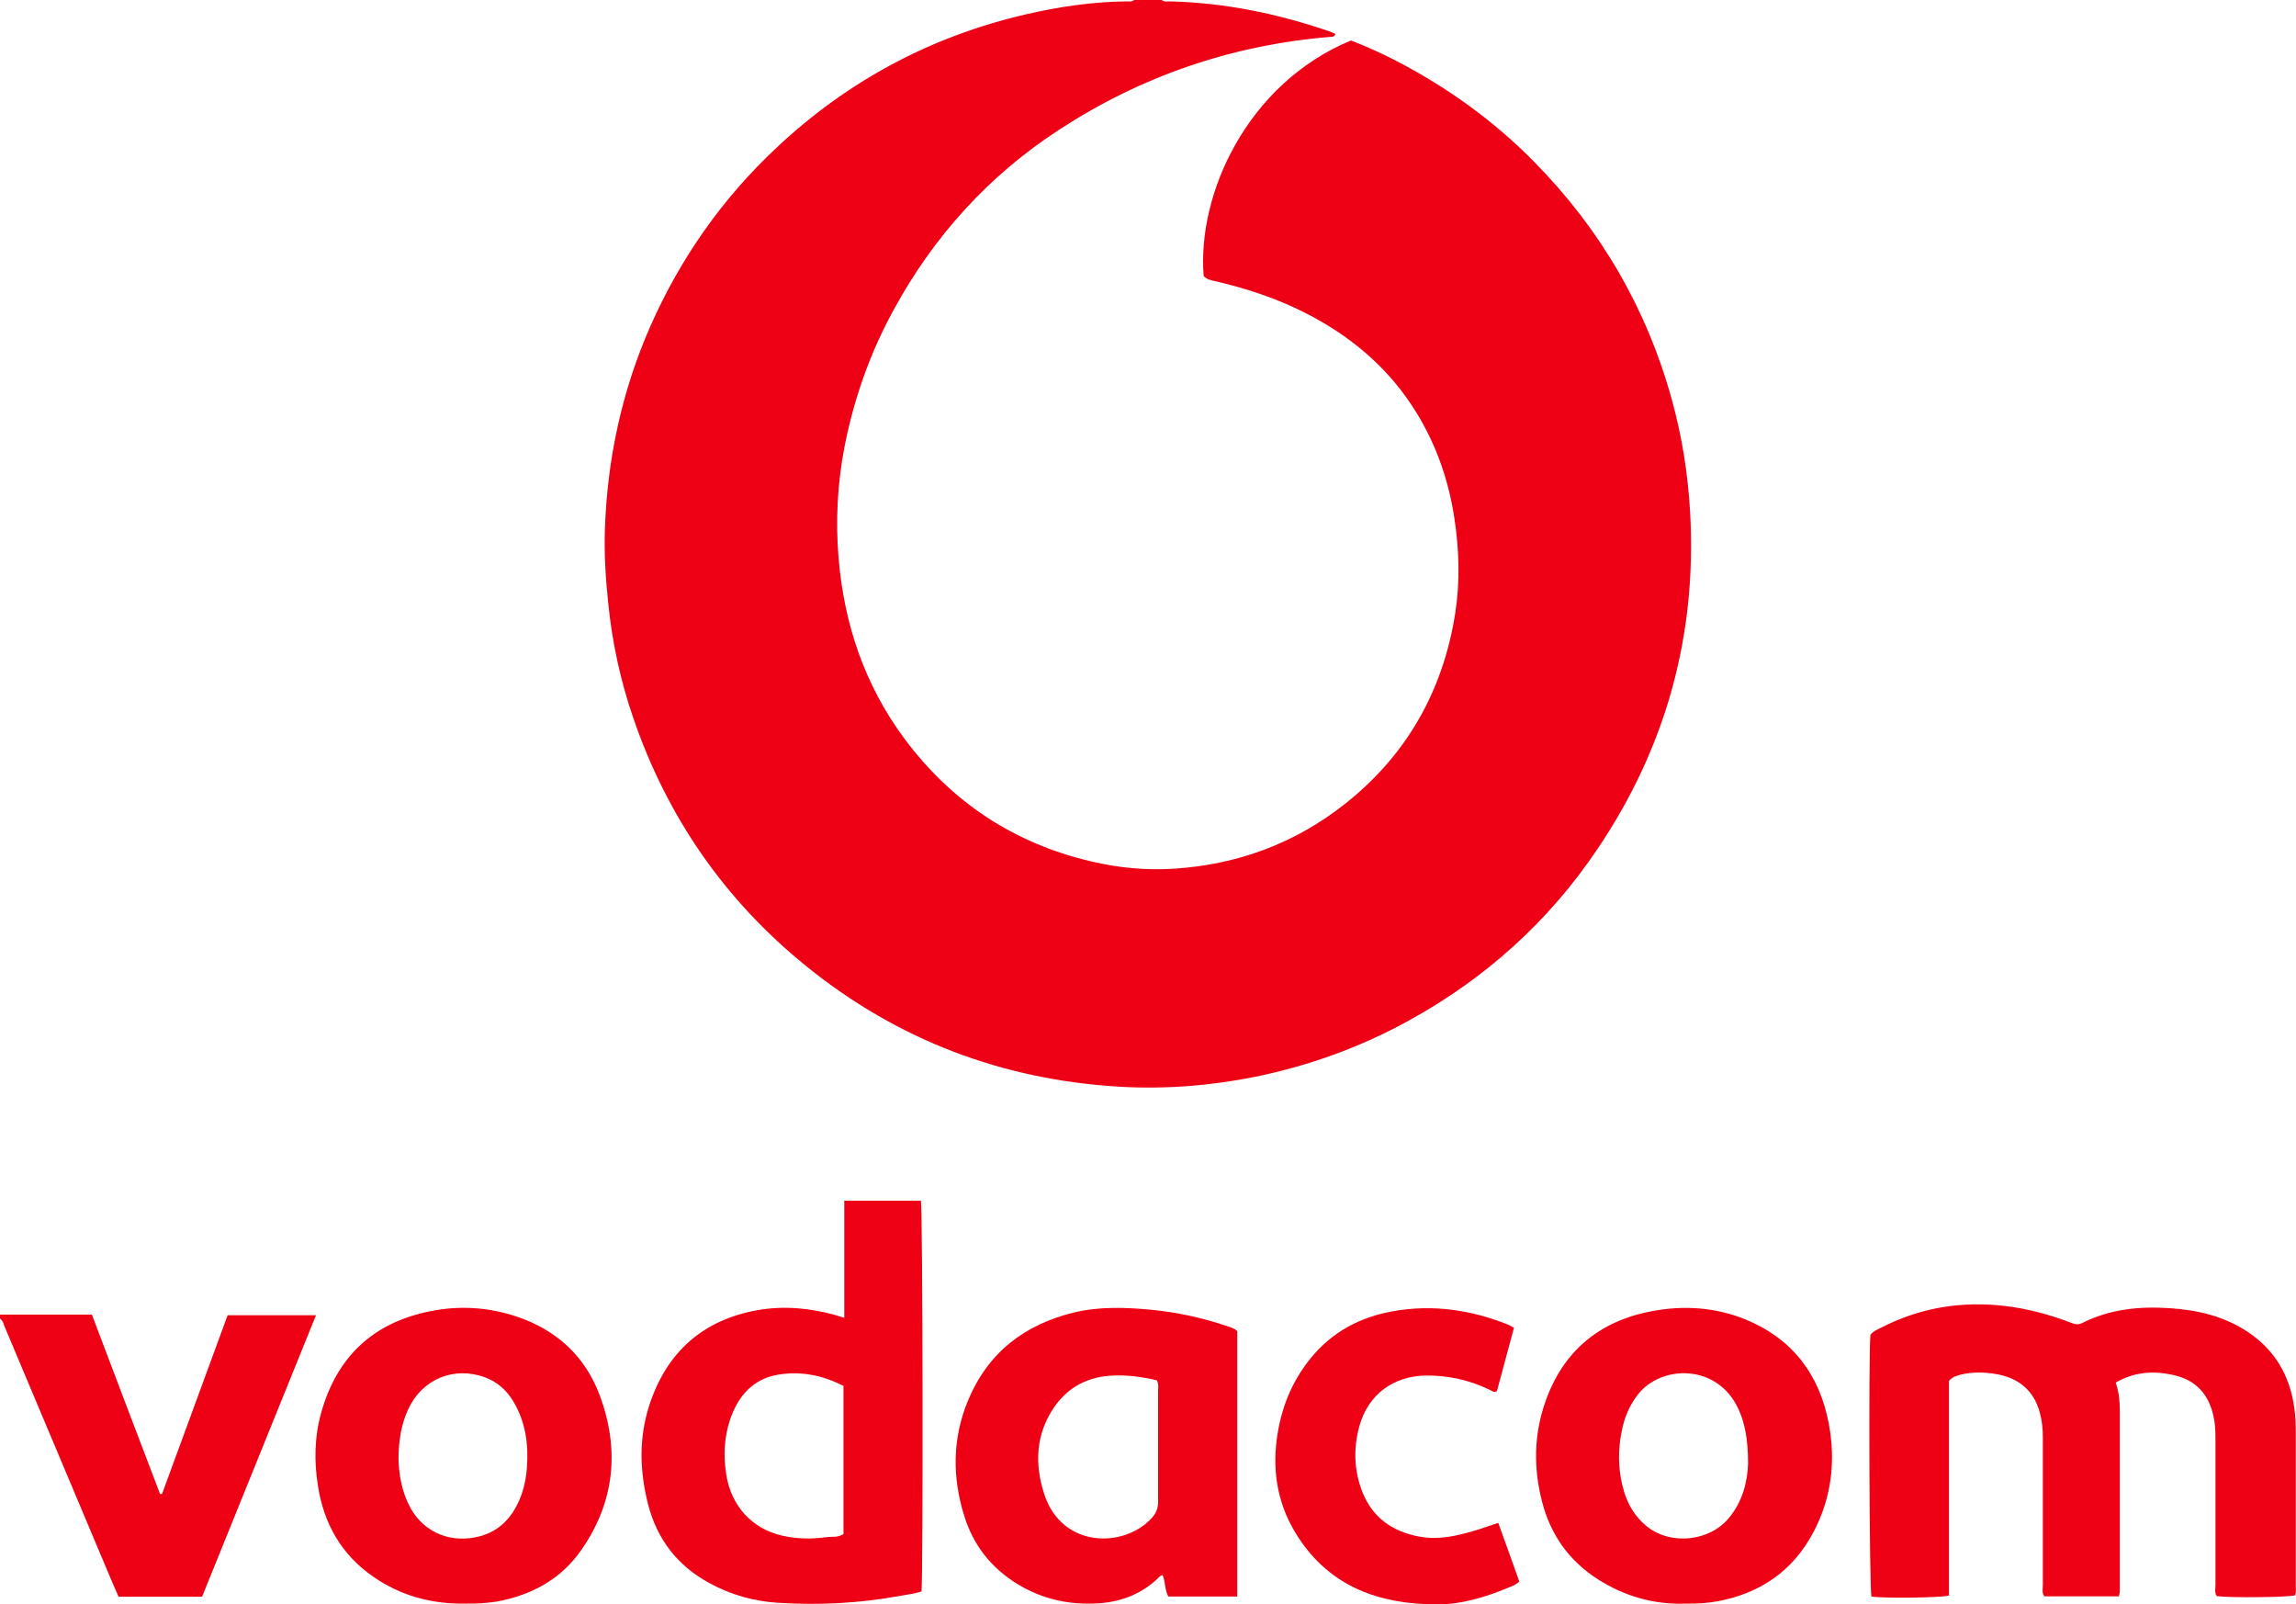
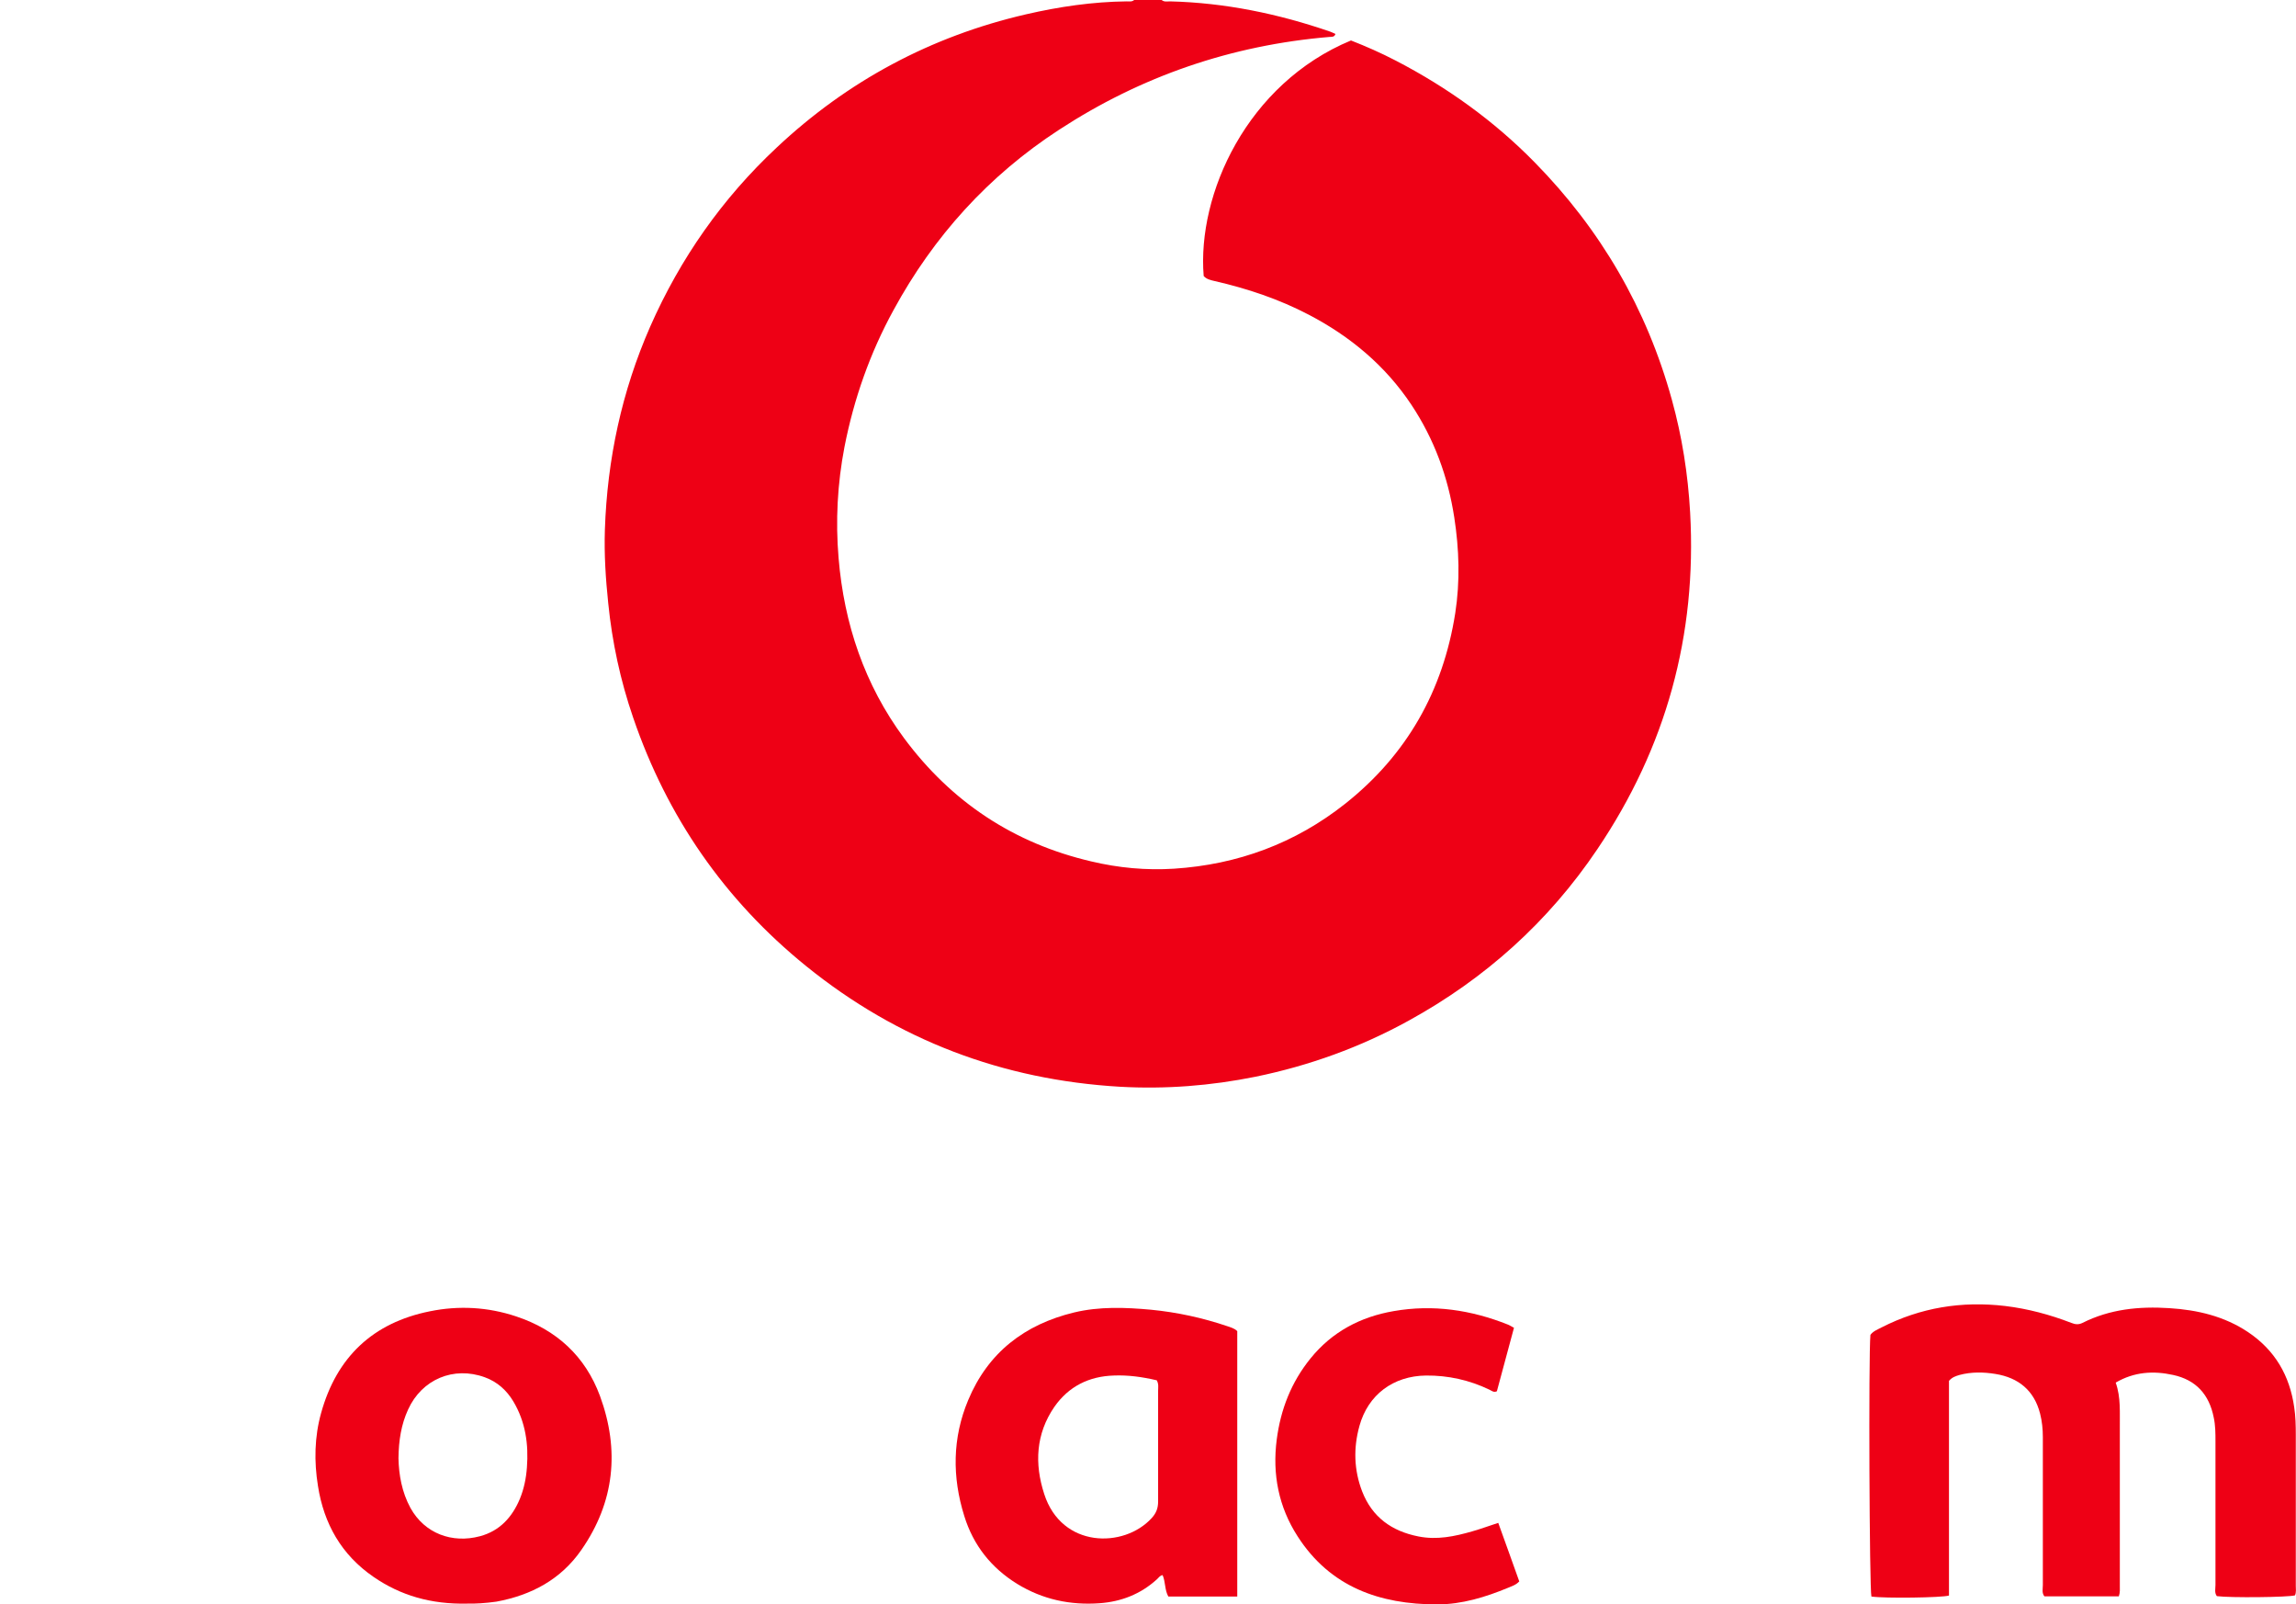
<svg xmlns="http://www.w3.org/2000/svg" version="1.1" viewBox="0 0 1169.1 816.7">
  <defs>
    <style> .cls-1 { fill: #ee0015; } </style>
  </defs>
  <g>
    <g id="Layer_1">
      <g id="_x30_T1UAX.tif">
        <g>
          <path class="cls-1" d="M591.5,0c1.3,1.1,2.9.7,4.3.7,28,.7,55.1,6.3,81.5,15.4.9.3,1.8.8,2.7,1.2-.6,1.7-1.9,1.4-3,1.5-50,4.2-96,20-137.8,47.3-35.8,23.3-63.8,54.2-84.2,91.7-12,21.9-20.2,45.2-25,69.7-3.6,18.7-4.6,37.7-3,56.6,2.8,33.5,13.2,64.4,33.3,91.6,24.1,32.5,55.9,53.6,95.4,62.8,13.9,3.3,27.9,4.6,42.1,3.7,32.4-2.1,61.7-12.9,87.2-33.1,31.4-24.9,49.8-57.5,56-97,2.5-16.2,2-32.5-.5-48.7-3.2-20.7-10.2-39.8-21.8-57.3-13.3-20-31.2-34.9-52.3-45.9-15.1-7.9-31.2-13.3-47.8-17.1-2.1-.5-4.2-.9-5.7-2.6-3.4-41.6,22-97.9,75-119.9,7.7,3,15.4,6.4,22.9,10.3,26.2,13.6,49.9,30.6,70.6,51.7,33.7,34.3,57.1,74.5,69.9,120.9,5.2,18.8,8.2,37.9,9.3,57.4,3.5,62.4-12.3,119.6-47.2,171.3-24.9,37-57.2,66-96.2,87.4-24.5,13.5-50.6,22.9-77.9,28.5-22.8,4.6-45.8,6.4-69,5.1-59.8-3.5-113.2-23.7-159.8-61.4-41.5-33.6-70.8-75.9-88.1-126.5-6.5-18.9-10.7-38.4-12.7-58.3-1.3-12.4-2.1-24.8-1.7-37.3,1.2-35.9,8.6-70.5,23.1-103.5,15.3-34.7,36.7-65.2,64.4-91.1,36.1-33.9,78.5-56.6,126.9-67.8,16.9-3.9,34-6.4,51.3-6.6,1.3,0,2.7.3,3.8-.7,4.7,0,9.3,0,14,0Z" />
-           <path class="cls-1" d="M0,669.2h46.8c11.6,30.6,23.1,61,34.7,91.3h1c11.1-30.3,22.3-60.6,33.4-91h45c-19.5,48.1-38.7,95.6-58,143.3h-42.5c-1.2-2.8-2.5-5.5-3.6-8.2-18.1-42.9-36.1-85.8-54.2-128.7-.7-1.6-1-3.6-2.6-4.7,0-.7,0-1.4,0-2Z" />
          <path class="cls-1" d="M992.4,702.9v109.3c-3.7,1.1-32.5,1.5-39.5.5-1-3.6-1.5-122.6-.5-133.2,1.4-1.9,3.6-2.7,5.7-3.8,19.8-10.1,40.8-13.5,62.9-10.9,11.6,1.4,22.8,4.4,33.7,8.6,2,.8,3.7,1,5.7,0,13.9-7,28.8-8.5,44.2-7.5,14.3.9,28,4.1,40.1,12.2,13.7,9.2,21.2,22.1,23.5,38.3.7,4.6.8,9.3.8,13.9v76.9c0,1.6.3,3.3-.4,4.9-3.5,1-32.9,1.3-39.8.4-1.3-1.7-.7-3.8-.7-5.7v-72.9c0-4.2,0-8.3-.9-12.4-2.3-11.6-9-19.1-20.7-21.6-10-2.2-19.8-1.6-29.2,3.9,2.7,7.6,2,15.4,2.1,23.2v79.9c0,1.8.2,3.6-.5,5.7h-37.9c-1.4-1.7-.8-3.8-.8-5.7,0-25.1,0-50.3,0-75.4,0-4-.4-8-1.4-11.9-3-11.8-11-18.3-22.7-20.2-6.1-1-12.3-1.1-18.3.5-2,.6-3.7,1.1-5.4,3Z" />
-           <path class="cls-1" d="M429.9,670.8v-59.6c13.3,0,26.2,0,39,0,1,4,1.2,193.3.3,198.9-3.4,1.2-7,1.5-10.6,2.2-20.5,3.8-41.3,4.9-62.1,3.6-12.4-.7-24.2-4-35.2-10-16.3-8.8-26.7-22.3-31.3-40.1-4.3-16.9-4.8-33.9.7-50.7,8.8-26.8,27.1-43.2,55.1-48.2,13.3-2.3,26.5-1.1,39.5,2.5,1.3.5,2.6.8,4.6,1.4ZM429.5,705.5c-10.7-5.5-21.9-7.7-33.5-5.7-12.7,2.2-20.2,10.9-24.2,22.7-3.1,9.1-3.5,18.5-2,28.1,2.5,15.9,13,27.6,28.5,31.1,7.4,1.7,14.9,1.8,22.3.8,2.9-.4,6,.3,8.9-1.6,0-25,0-49.9,0-75.4Z" />
          <path class="cls-1" d="M630,677.6v135.1h-35.1c-1.9-3.4-1.4-7.4-2.9-10.9-1.5.2-2.1,1.5-3.1,2.3-8.2,7.4-18,11.2-28.9,12-15,1.1-29.1-1.9-42-9.8-13.3-8.2-22.4-19.7-27-34.6-6.2-19.8-6.1-39.7,2-59,10.1-24.2,28.7-38.5,53.9-44.6,12.9-3.1,26.1-2.6,39.2-1.4,13.3,1.3,26.2,4.1,38.9,8.4,1.5.6,3.4.9,5,2.5ZM588.9,702.6c-7.3-1.7-14.5-2.7-21.8-2.4-12.6.4-22.9,5.5-30.2,15.9-9.5,13.8-10.2,29-5.2,44.4,8.9,27.7,40.6,27.7,54.7,12.3,2.3-2.5,3.3-5,3.3-8.5,0-18.8,0-37.6,0-56.4,0-1.6.4-3.3-.7-5.3Z" />
-           <path class="cls-1" d="M858.4,816.3c-16.4.6-31.3-3.8-44.8-12.4-14.7-9.4-24.1-22.7-28.4-39.5-4.4-17-4.2-34,1.6-50.6,9-26,27.6-41.4,54.5-46.4,16.1-3,32.2-2,47.6,4.3,23.8,9.8,37.6,28,42.3,53,3.6,19.1,1.4,37.8-7.8,55.2-10.4,19.7-27,31.1-48.7,35.2-5.6,1-11.1,1.3-16.3,1.2ZM890.1,744.7c0-11.9-1.7-20.5-4.8-27.2-10.7-23.7-39.7-22.8-51.4-7.5-3.7,4.8-6.2,10.2-7.6,16.1-2.1,8.7-2.5,17.4-1,26.2,1.7,9.7,5.4,18.4,13.4,24.8,12.2,9.7,32.1,7.5,41.8-4.6,7.4-9,9.4-19.6,9.6-27.8Z" />
          <path class="cls-1" d="M237.9,816.3c-18.4.4-33.9-4.1-47.7-13.6-16.3-11.2-25.3-27-28.3-46.3-2-12.4-1.8-24.9,1.6-37.1,7.9-28.5,26.4-46,55.4-51.8,14.7-3,29.5-2.2,43.9,2.6,20.5,6.8,35.2,20.2,42.7,40.5,10.1,27.5,7.5,54-9.5,78.4-10.4,15-25.4,23-43.2,26.3-5.6.8-11,1.1-14.9,1ZM202.9,742.3c.2,8.5,1.7,17.2,6.1,25.3,7.2,13,21.2,18.2,35.4,14.4,10.1-2.7,16.4-9.7,20.3-19,2.1-5.1,3.2-10.5,3.6-16,.9-11.8-.7-23.2-6.9-33.6-3.4-5.7-8.2-10-14.5-12.3-15.9-5.8-32.1,1-39.1,16.4-3.5,7.6-4.8,15.8-4.9,24.8Z" />
          <path class="cls-1" d="M770.9,675.9c-2.9,10.9-5.8,21.6-8.7,32.3-1.6.8-2.7-.3-3.8-.8-10.2-4.9-21-7.3-32.3-7.2-16.6.2-29.5,9.7-33.9,25.7-3.1,11.2-2.8,22.4,1.4,33.3,5.1,13.1,15,20.2,28.6,22.9,9.5,1.9,18.5,0,27.5-2.6,4.3-1.2,8.5-2.8,13.2-4.3,3.7,10.1,7.2,20.1,10.7,29.8-1.8,1.9-3.8,2.4-5.6,3.2-11.6,4.8-23.6,8.5-36.2,8.5-29.2,0-54.5-8.8-71.1-34.7-9.6-14.9-12.9-31.5-10.6-49.2,2-15.4,7.4-29.2,17.2-41.3,11-13.6,25.5-21.2,42.4-24.1,20-3.5,39.4-.6,58.2,6.9.7.3,1.4.7,3,1.6Z" />
        </g>
      </g>
    </g>
  </g>
</svg>